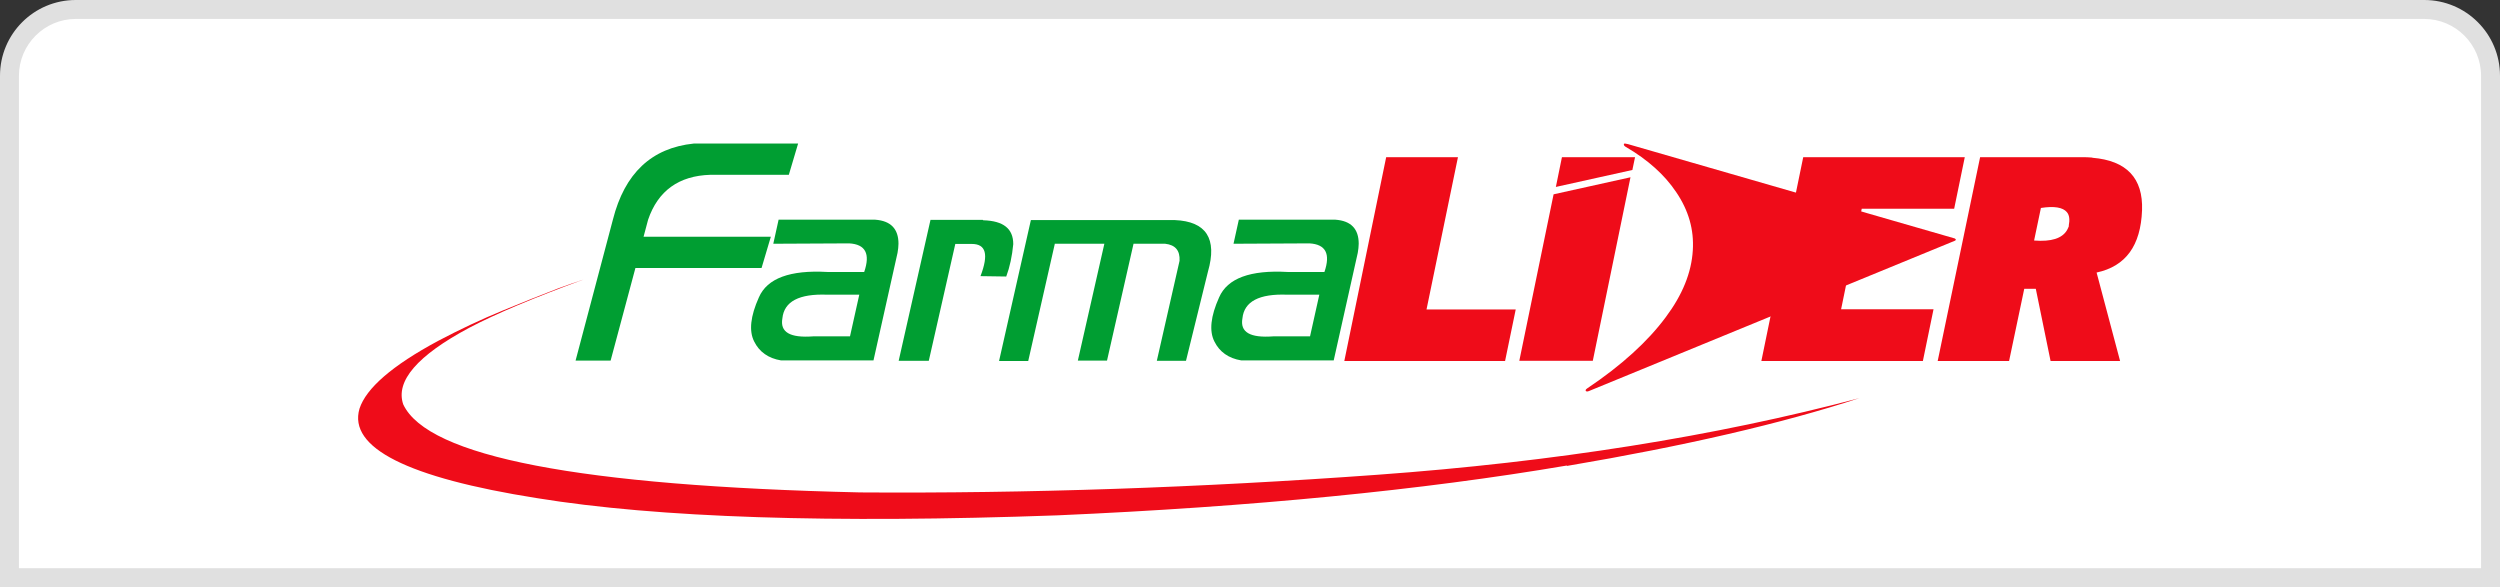
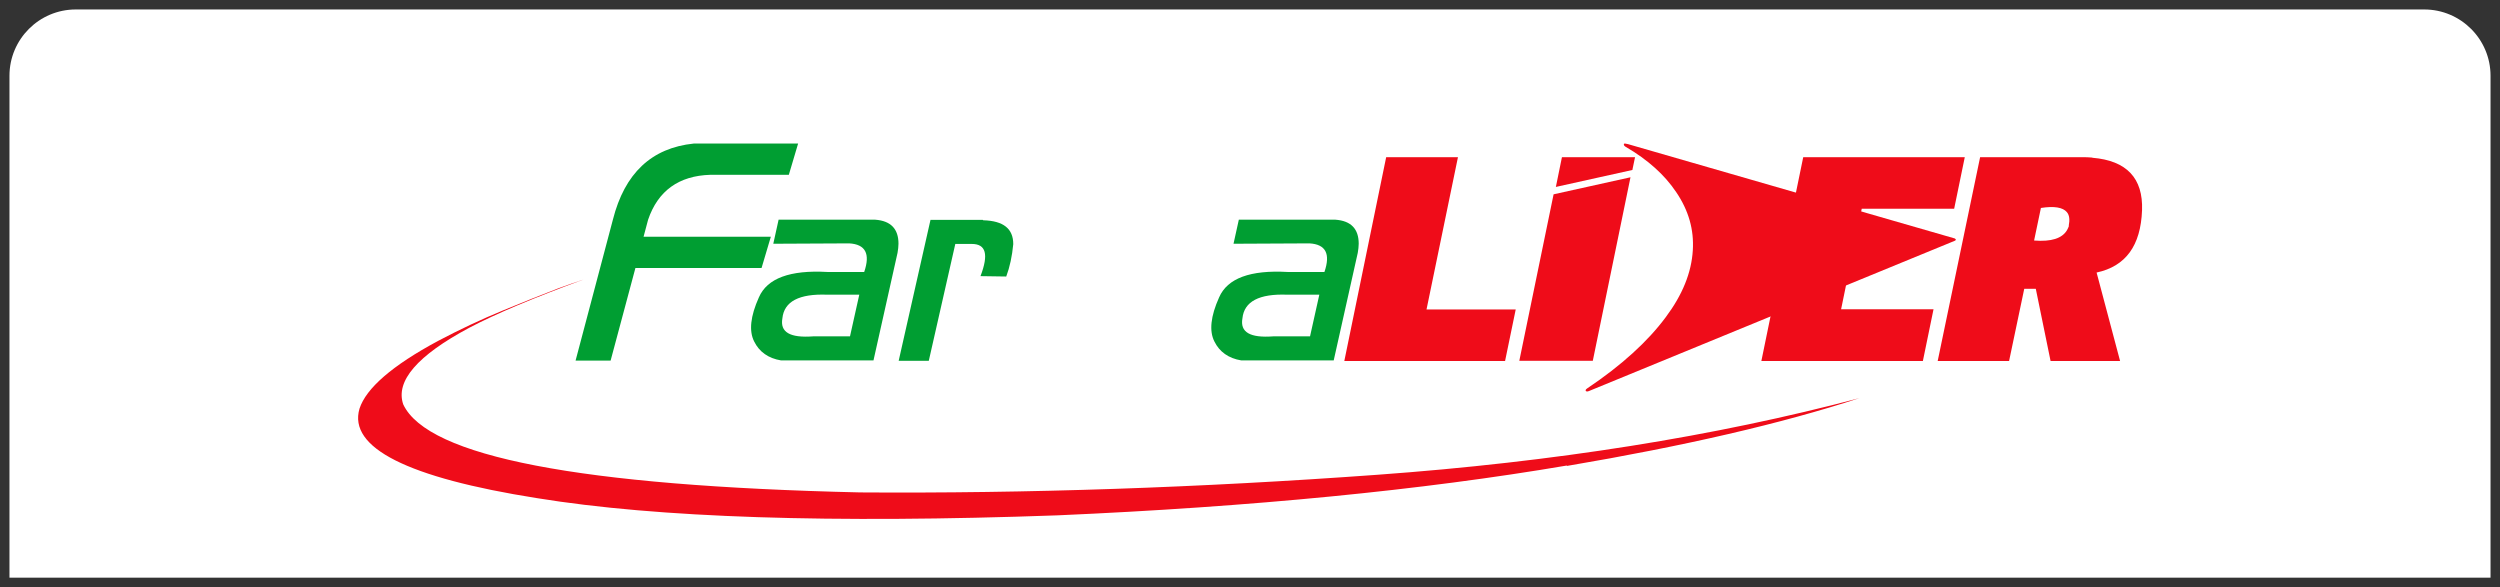
<svg xmlns="http://www.w3.org/2000/svg" id="magazan_colorido" version="1.1" viewBox="0 0 132 31">
  <rect x="0" y="0" width="132" height="31" fill="#333333" stroke="none" />
  <defs>
    <style>
      .st0 {
        fill: #009e32;
      }

      .st1 {
        fill: #fff;
      }

      .st2 {
        fill: #ef0c19;
      }

      .st3 {
        fill: #e0e0e0;
      }
    </style>
  </defs>
  <g>
    <path class="st1" d="M.5,30.5V4C.5,2.07,2.07.5,4,.5h124c1.93,0,3.5,1.57,3.5,3.5v26.5H.5Z" />
-     <path class="st3" d="M128,1c1.65,0,3,1.35,3,3v26H1V4c0-1.65,1.35-3,3-3h124M128,0H4C1.79,0,0,1.79,0,4v27h132V4c0-2.21-1.79-4-4-4h0Z" />
  </g>
  <g id="Layer_2">
    <g>
      <g id="Layer0_0_MEMBER_0_FILL">
        <path class="st0" d="M71.74,12.87c0-.78-.4-1.21-1.23-1.27h-5.1l-.28,1.27,4.01-.02c.86.05,1.12.55.79,1.51h-1.95c-1.96-.11-3.17.33-3.61,1.34-.45,1-.53,1.78-.25,2.33.27.55.75.89,1.42,1h4.88l1.27-5.68c.03-.17.05-.34.05-.48M65.6,16.81c.09-.89.88-1.31,2.38-1.25h1.68l-.49,2.2h-1.95c-1.22.09-1.75-.22-1.62-.95h0Z" />
      </g>
      <g id="Layer0_0_MEMBER_1_FILL">
-         <path class="st0" d="M55.7,12.87h2.61l-1.4,6.17h1.54l1.4-6.17h1.67c.54.06.79.36.76.9l-1.2,5.28h1.54l1.16-4.71c.5-1.74-.09-2.65-1.75-2.72h-7.6l-1.68,7.44h1.54l1.4-6.17h0v-.02Z" />
-       </g>
+         </g>
      <g id="Layer0_0_MEMBER_2_FILL">
        <path class="st0" d="M51.89,11.61h-2.76l-1.68,7.44h1.59l1.4-6.17h.87c.75,0,.9.55.46,1.7l1.36.02c.19-.51.31-1.08.37-1.71,0-.81-.51-1.23-1.59-1.26,0,0-.02-.02-.02-.02Z" />
      </g>
      <g id="Layer0_0_MEMBER_3_FILL">
        <path class="st0" d="M47.44,12.87c0-.78-.4-1.21-1.23-1.27h-5.1l-.28,1.27,4.01-.02c.86.05,1.12.55.79,1.51h-1.95c-1.96-.11-3.17.33-3.61,1.34-.45,1-.53,1.78-.25,2.33.27.55.75.89,1.42,1h4.88l1.27-5.68c.03-.17.05-.34.05-.48M43.69,15.56h1.68l-.49,2.2h-1.95c-1.22.09-1.75-.22-1.62-.95.09-.89.88-1.31,2.38-1.25h0Z" />
      </g>
      <g id="Layer0_0_MEMBER_4_FILL">
        <path class="st0" d="M33.98,12.5l.24-.9c.52-1.53,1.63-2.32,3.28-2.37h4.15l.49-1.65h-5.51c-2.23.23-3.65,1.57-4.27,4.02l-1.97,7.44h1.85l1.31-4.89h6.66l.49-1.65h-6.73,0Z" />
      </g>
      <g id="Layer0_0_MEMBER_5_FILL">
        <path class="st2" d="M82.74,24.6c6.2-1.05,11.35-2.24,15.44-3.58-7.62,2.02-16.11,3.37-25.48,4.05-9.37.68-18.47.99-27.28.93-14.8-.34-22.84-1.89-24.13-4.65-.42-1.23.75-2.58,3.48-4.04,1.4-.74,3.42-1.59,6.04-2.55-.37.12-.8.27-1.32.46-.91.35-1.89.74-2.93,1.17-1.15.47-2.29,1.01-3.43,1.61-2.42,1.3-3.8,2.5-4.15,3.58-.6,2.06,2.53,3.64,9.36,4.72,6.38,1.04,15.55,1.34,27.5.91,10.27-.45,19.24-1.33,26.89-2.63h0v.02Z" />
      </g>
      <g id="Layer0_0_MEMBER_6_FILL">
        <path class="st2" d="M79.47,19.05l.56-2.71h-4.71l1.66-8.04h-3.79l-2.21,10.76h8.52-.03Z" />
      </g>
      <g id="Layer0_0_MEMBER_7_FILL">
        <path class="st2" d="M110.47,8.32c-.18-.02-.38-.02-.57-.02h-5.35l-2.24,10.76h3.77l.8-3.81h.61l.78,3.81h3.67l-1.24-4.67c1.54-.33,2.33-1.42,2.4-3.29.06-1.69-.81-2.62-2.62-2.77M109.24,11.93c-.03.08-.06.15-.1.22-.26.44-.83.62-1.74.55l.36-1.72c.71-.11,1.16-.03,1.37.22.14.16.16.41.1.72h0Z" />
      </g>
      <g id="Layer0_0_MEMBER_8_FILL">
        <path class="st2" d="M101.53,19.05l.56-2.72h-4.88l1.09-5.31h4.88l.56-2.72h-8.53l-2.21,10.76h8.53Z" />
      </g>
      <g id="Layer0_0_MEMBER_9_FILL">
        <path class="st2" d="M103.27,12.66s-.02-.05-.06-.07l-17.25-4.98c-.08-.02-.13-.03-.15-.03-.04,0-.07,0-.07.03s0,.06.02.08c.03.03.06.06.09.07,1.16.68,2.04,1.47,2.65,2.38.66.97.95,1.99.88,3.08-.07,1.17-.54,2.34-1.43,3.53-.95,1.28-2.33,2.54-4.15,3.76l-.06.05s-.02.04-.02.06.02.04.06.05c.03,0,.07,0,.11-.02l19.33-7.94s.06-.04.06-.06h0Z" />
      </g>
      <g id="Layer0_0_MEMBER_10_FILL">
        <path class="st2" d="M80.24,19.05h3.86l1.99-9.69-4.06.9-1.81,8.79M86.19,8.97l.14-.67h-3.86l-.32,1.57,4.06-.9h-.02Z" />
      </g>
    </g>
  </g>
</svg>